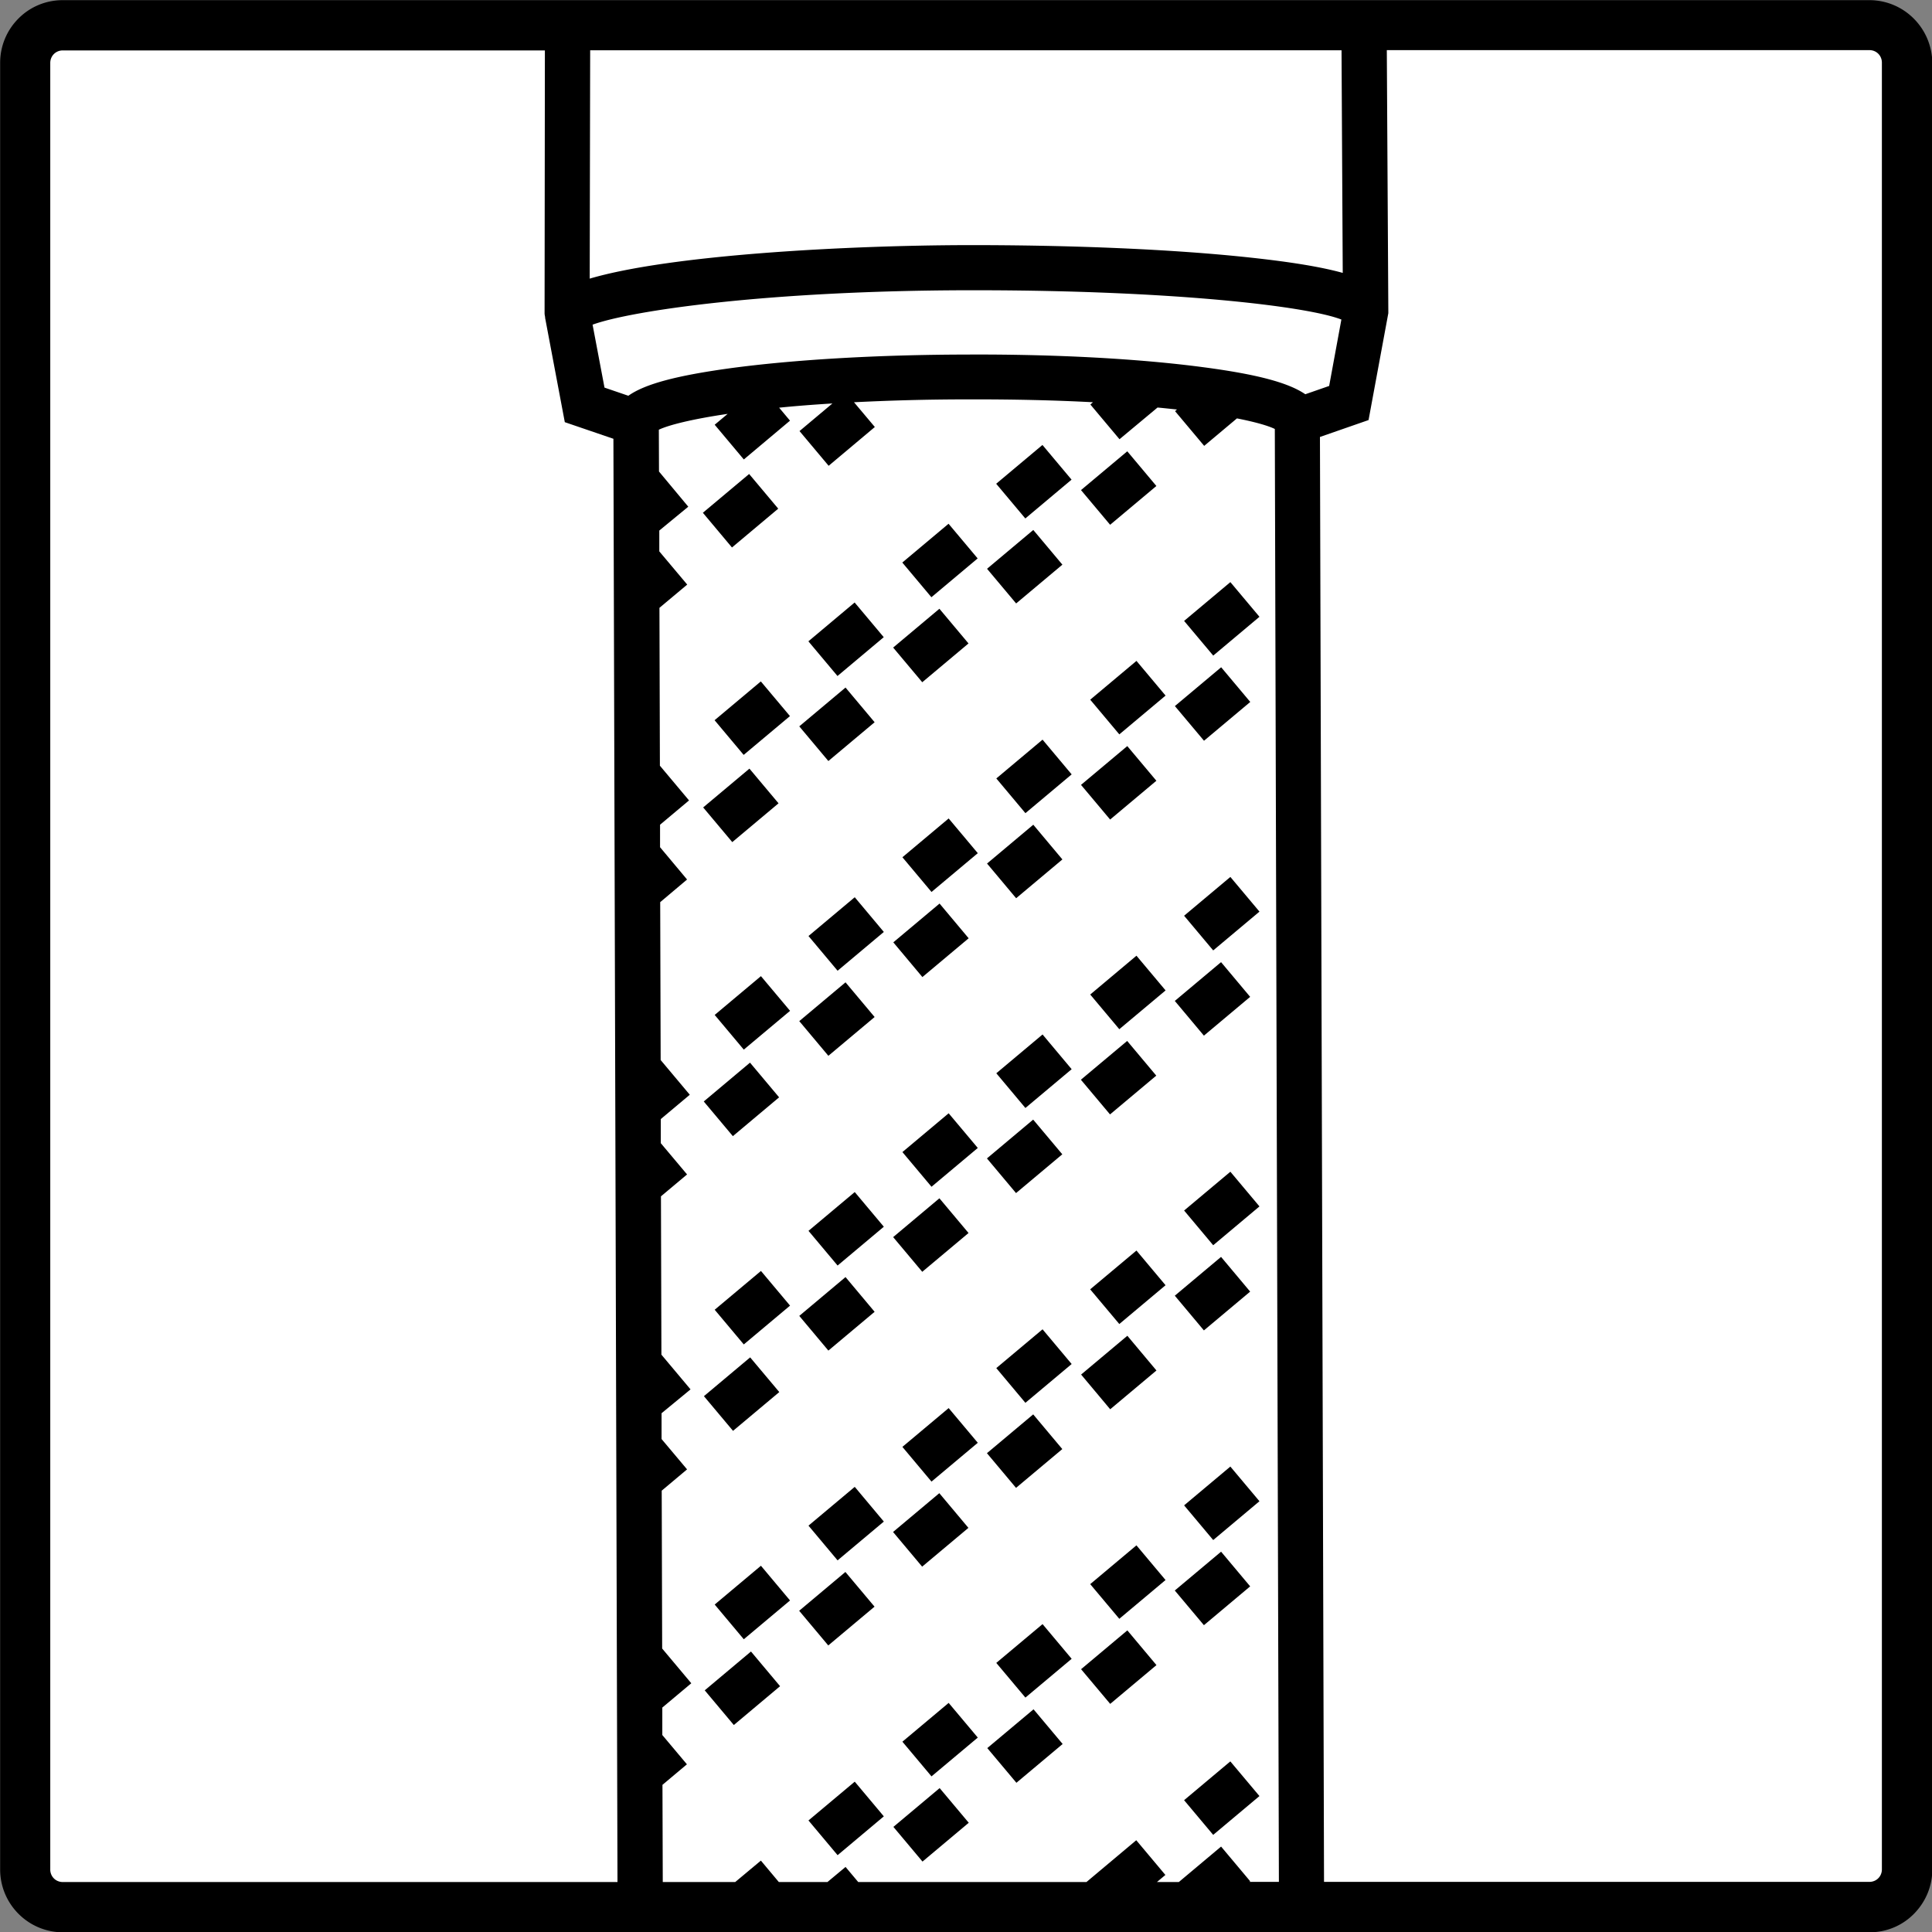
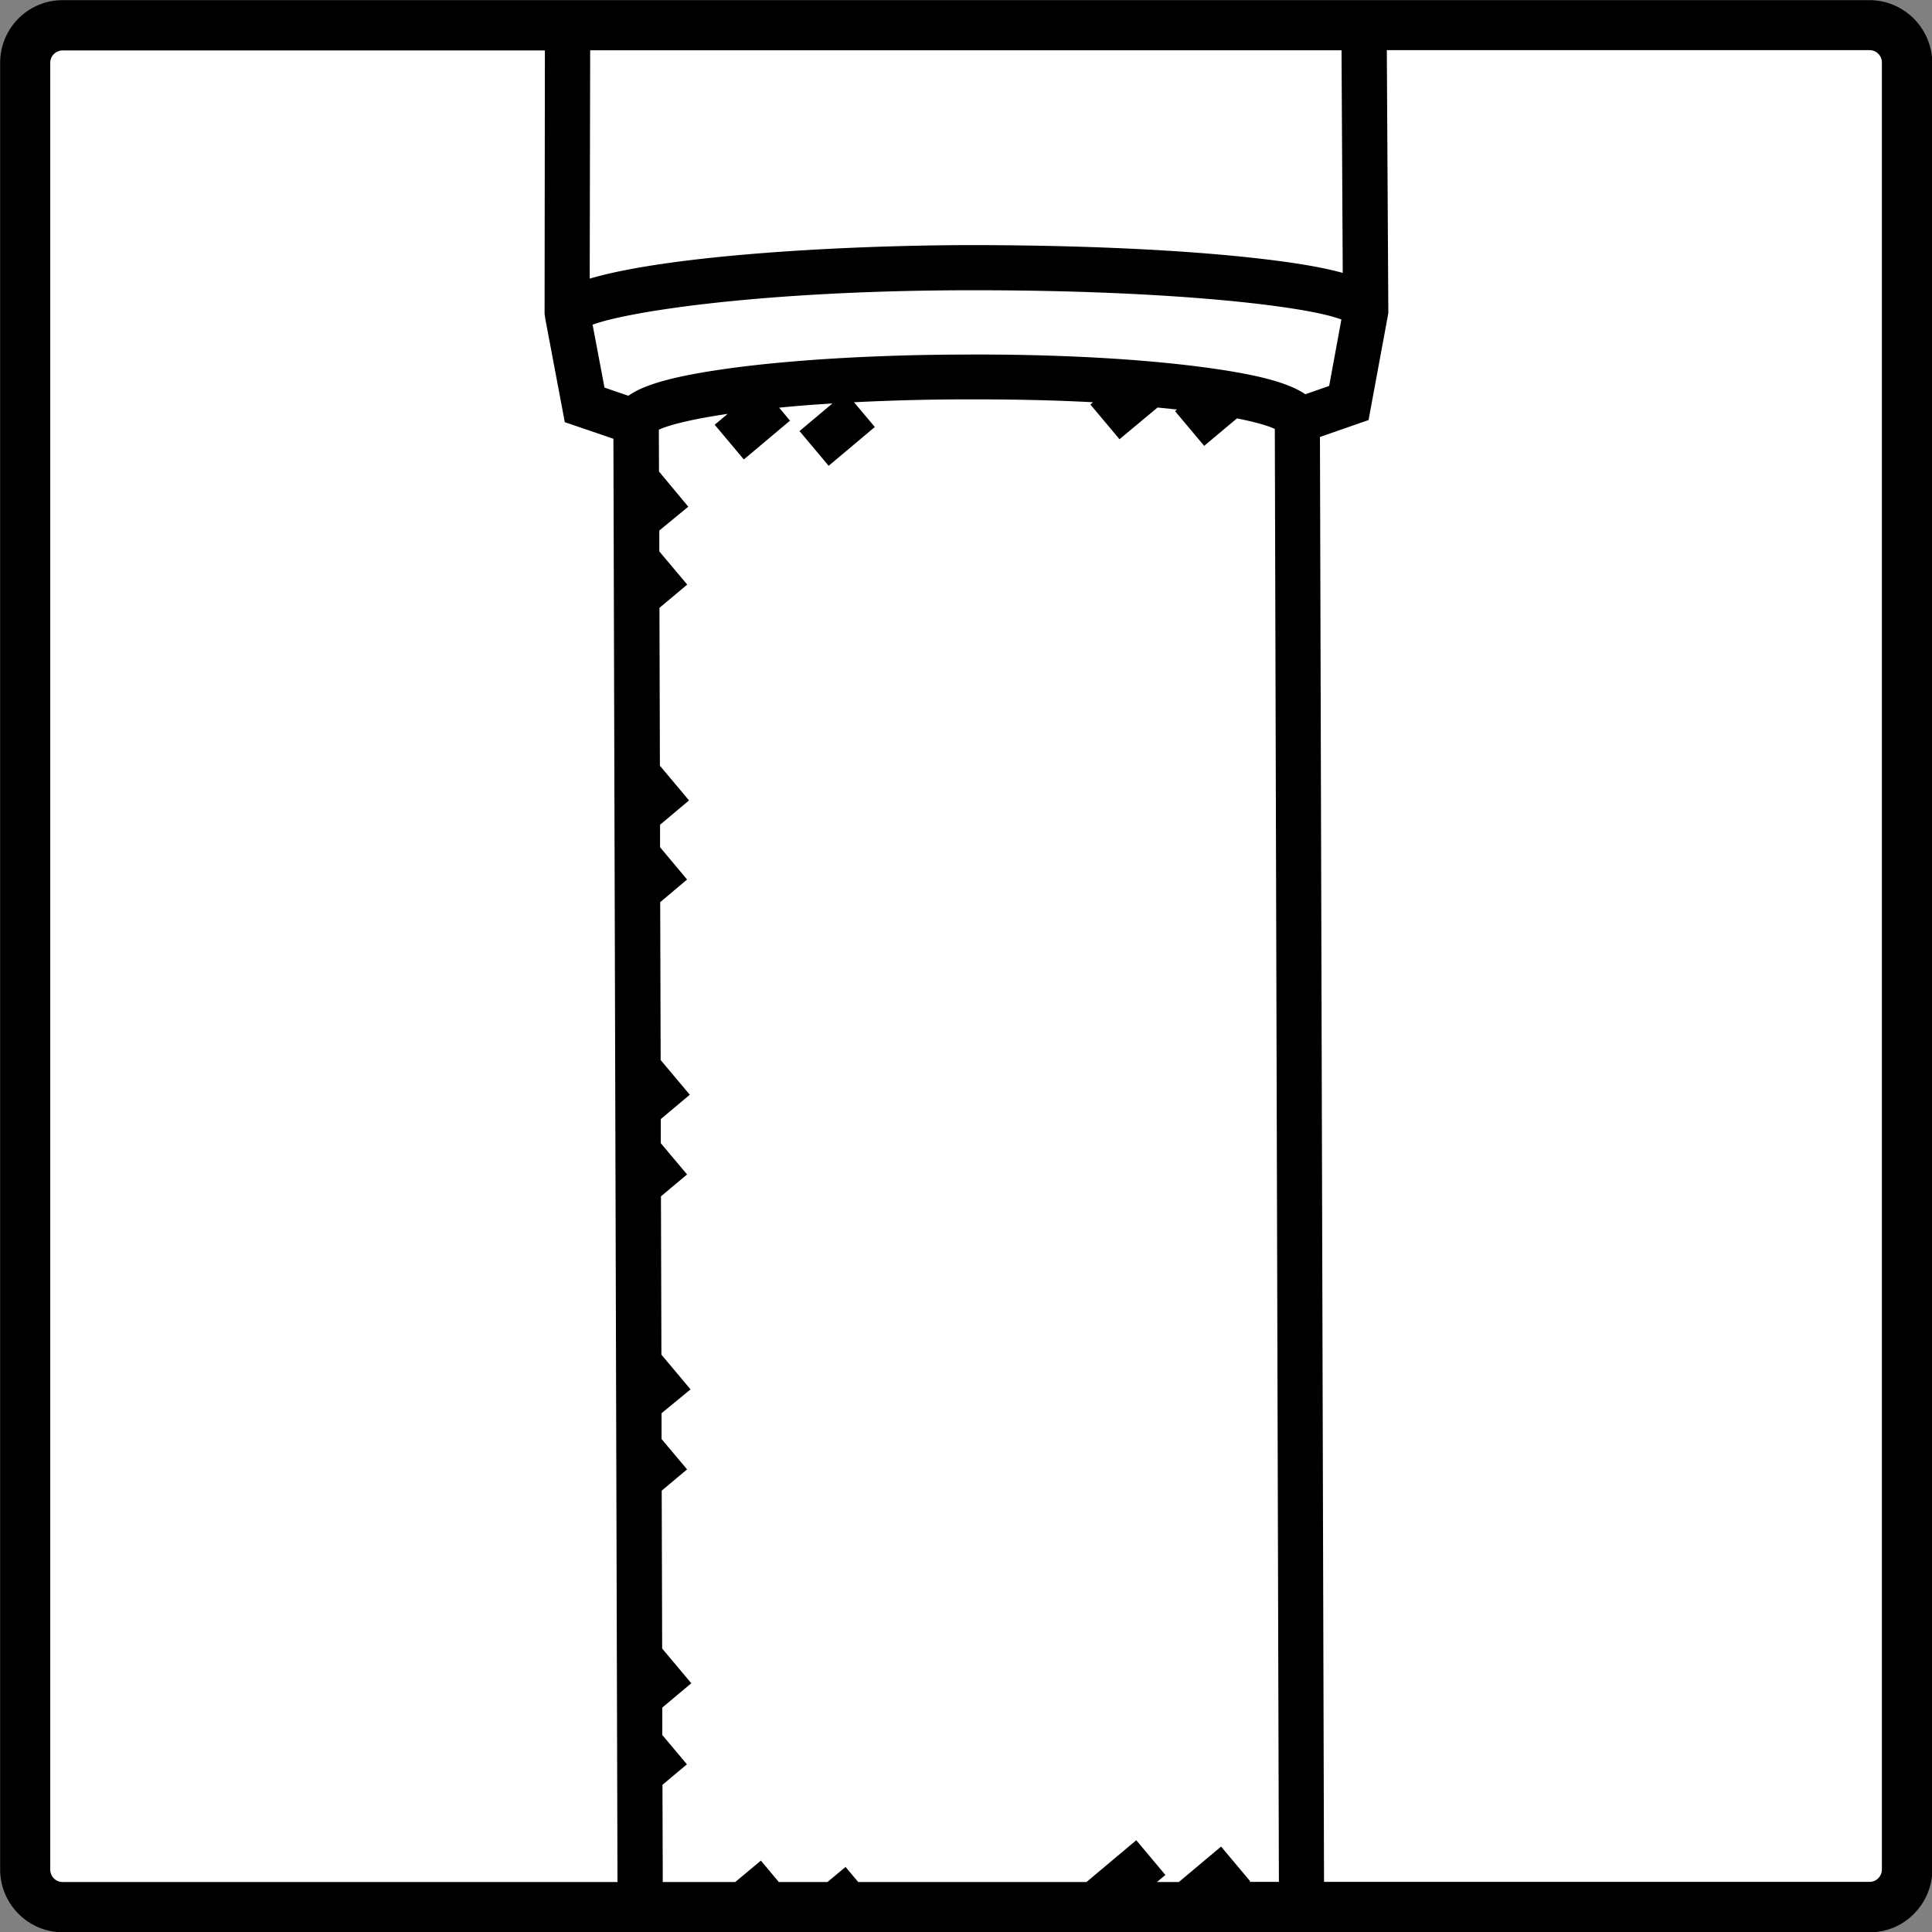
<svg xmlns="http://www.w3.org/2000/svg" width="128" height="128">
  <rect width="100%" height="100%" fill="#808080" stroke="none" />
  <path fill="#FFF" d="M1.67 4.17a2.49 2.49 0 0 1 2.49-2.49h119.69a2.49 2.49 0 0 1 2.49 2.49v119.69a2.49 2.49 0 0 1-2.49 2.49H4.16a2.49 2.49 0 0 1-2.49-2.49V4.17z" />
  <path d="M126.79 1.23a4.15 4.15 0 0 0-2.94-1.22H4.16c-1.15 0-2.19.46-2.94 1.22A4.14 4.14 0 0 0 .01 4.17v119.69c0 1.15.47 2.19 1.22 2.94s1.79 1.22 2.94 1.22h119.69c1.15 0 2.19-.46 2.94-1.22s1.22-1.79 1.22-2.94V4.17a4.2 4.2 0 0 0-1.23-2.94zM39.1 3.33h49.78l.08 14.75c-1.37-.38-3.31-.71-6.08-1.01-5.05-.55-11.76-.84-18.87-.83-7.95.02-19.58.64-24.94 2.22l.03-15.13zM4.16 124.69c-.23 0-.44-.09-.59-.24a.831.831 0 0 1-.24-.59V4.17c0-.23.09-.44.24-.59s.36-.24.59-.24H36.1l-.02 17.41c0 .09.02.18.04.28h-.01l1.31 6.94 3.22 1.1.27 95.62H4.16zm78.61 0 .06-.05-1.93-2.3-2.8 2.35h-1.45l.56-.47-1.93-2.3-3.3 2.77H56.86l-.84-1-1.2 1H51.6l-1.19-1.42-1.7 1.42h-4.8l-.02-6.44 1.62-1.36-1.63-1.94v-1.82l1.92-1.61-1.93-2.3-.03-10.46 1.68-1.41-1.69-2.01v-1.71l1.92-1.58-1.93-2.3-.03-10.49 1.73-1.45-1.74-2.07v-1.6l1.92-1.61-1.93-2.3-.03-10.46 1.78-1.5-1.79-2.14v-1.49l1.92-1.61-1.93-2.3-.03-10.46 1.84-1.54-1.85-2.2v-1.38l1.92-1.58-1.94-2.33-.01-2.77c.65-.31 2.18-.7 4.56-1.05l-.86.72 1.93 2.3 3.06-2.57-.72-.86c1.07-.11 2.25-.2 3.53-.28l-2.18 1.83 1.93 2.3 3.06-2.57-1.38-1.64c2.22-.11 4.7-.19 7.47-.19 3.13-.01 5.92.06 8.36.19l-.17.15 1.93 2.3 2.52-2.1c.45.04.88.09 1.29.13l-.13.11 1.93 2.3 2.17-1.82c1.23.24 2.08.49 2.51.7l.27 96.26h-1.96zM79.73 24.33c-4.2-.56-9.78-.87-15.69-.84-5.92.01-11.49.34-15.69.91-3.48.48-5.61 1.03-6.72 1.82l-1.58-.54-.79-4.17c2.52-.92 11.51-2.25 24.78-2.28h.54c13.14 0 22.03 1.06 24.29 1.94l-.81 4.4-1.58.55c-1.14-.78-3.26-1.33-6.75-1.79zm44.95 99.52c0 .23-.09.44-.24.59-.15.15-.36.24-.59.24H87.72l-.27-95.73 3.22-1.12 1.31-7.08V20.6l-.1-17.28h31.97c.23 0 .44.09.59.24.15.15.24.36.24.59v119.7z" />
-   <path d="M49.632 31.403 51.56 33.7l-3.065 2.572-1.928-2.3zM67.93 34.35 66 32.05l3.065-2.57 1.928 2.298zm-6.222 5.218L59.78 37.27l3.064-2.57 1.928 2.297zm-6.222 5.219-1.928-2.298 3.064-2.572 1.928 2.298zm-6.216 5.227-1.927-2.298 3.064-2.57 1.93 2.297zM74.685 29.9l1.928 2.298-3.064 2.57-1.93-2.298zm-6.227 5.212 1.928 2.298-3.064 2.57-1.928-2.297zm-6.22 5.22 1.928 2.298-3.064 2.57-1.928-2.297zm-6.22 5.22 1.928 2.298-3.065 2.57-1.927-2.297zm-6.366 5.372 1.928 2.298-3.065 2.57-1.928-2.298zm30.728-7.489-1.93-2.298 3.065-2.57 1.928 2.297zm-6.222 5.219-1.928-2.298 3.064-2.57 1.928 2.298zm-6.221 5.22-1.928-2.3 3.063-2.57 1.928 2.3zm-6.222 5.221-1.928-2.3 3.064-2.57 1.93 2.3zm-6.222 5.219-1.928-2.3 3.064-2.57 1.927 2.3zm-6.215 5.226-1.928-2.298 3.064-2.57 1.93 2.298zm31.627-25.332 1.928 2.298-3.064 2.57-1.93-2.297zm-6.22 5.222 1.928 2.297-3.064 2.57L71.62 52zm-6.227 5.21 1.928 2.3-3.064 2.57-1.928-2.298zm-6.21 5.223 1.928 2.3-3.065 2.57-1.927-2.3zm-6.23 5.219 1.928 2.298-3.064 2.57-1.928-2.298zm-6.328 5.321 1.928 2.298-3.064 2.572-1.928-2.298zm30.688-7.435L78.45 60.67l3.065-2.57 1.928 2.297zm-6.221 5.219L72.23 65.89l3.063-2.572 1.93 2.3zm-6.221 5.22-1.928-2.3 3.064-2.57 1.928 2.3zm-6.221 5.219-1.928-2.298 3.064-2.57 1.93 2.297zm-6.222 5.219-1.928-2.298 3.064-2.57 1.927 2.297zm-6.215 5.227-1.928-2.298 3.065-2.57 1.928 2.297zm31.62-25.328 1.928 2.3-3.064 2.57-1.928-2.3zm-6.22 5.221 1.928 2.298-3.064 2.57-1.93-2.298zm-6.228 5.212 1.93 2.298-3.065 2.57-1.928-2.297zm-6.212 5.213 1.93 2.3-3.066 2.57-1.928-2.298zm-6.22 5.22 1.928 2.3-3.064 2.57-1.928-2.298zM49.7 89.93l1.93 2.298-3.065 2.57-1.928-2.298zm30.678-7.43-1.928-2.3 3.065-2.57 1.928 2.298zm-6.221 5.22-1.93-2.298 3.066-2.57 1.928 2.297zm-6.222 5.22-1.928-2.3 3.065-2.57L71 90.37zm-6.221 5.22-1.928-2.3 3.065-2.57 1.93 2.298zm-6.222 5.218-1.928-2.3 3.065-2.57 1.927 2.3zm-6.214 5.227-1.928-2.3 3.064-2.57 1.928 2.3zm31.62-25.332 1.928 2.3-3.064 2.57-1.928-2.3zm-6.208 5.225 1.928 2.3-3.064 2.57-1.928-2.3zm-6.238 5.209 1.928 2.298-3.065 2.57-1.928-2.297zm-6.22 5.22 1.928 2.298-3.065 2.57-1.928-2.297zm-6.222 5.22 1.93 2.298-3.065 2.57-1.928-2.297zm-7.392 10.14-1.928-2.298 3.064-2.572 1.928 2.298zm31.76-12.255-1.928-2.298 3.064-2.57 1.928 2.297zm-6.221 5.218-1.928-2.297 3.063-2.57 1.928 2.298zm-6.221 5.22-1.93-2.298 3.066-2.57L71 109.9zm-6.222 5.22-1.928-2.298 3.065-2.57 1.93 2.297zm-6.221 5.22-1.93-2.3 3.066-2.57 1.927 2.298zM80.9 102.803l1.927 2.298-3.064 2.572-1.93-2.298zm-7.346 10.084-1.93-2.298 3.066-2.572 1.928 2.3zm-6.214 5.227-1.93-2.298 3.065-2.57 1.928 2.298zm-6.222 5.22-1.928-2.298 3.064-2.57 1.928 2.297zm19.259-1.769-1.928-2.298 3.063-2.57 1.93 2.297z" />
</svg>